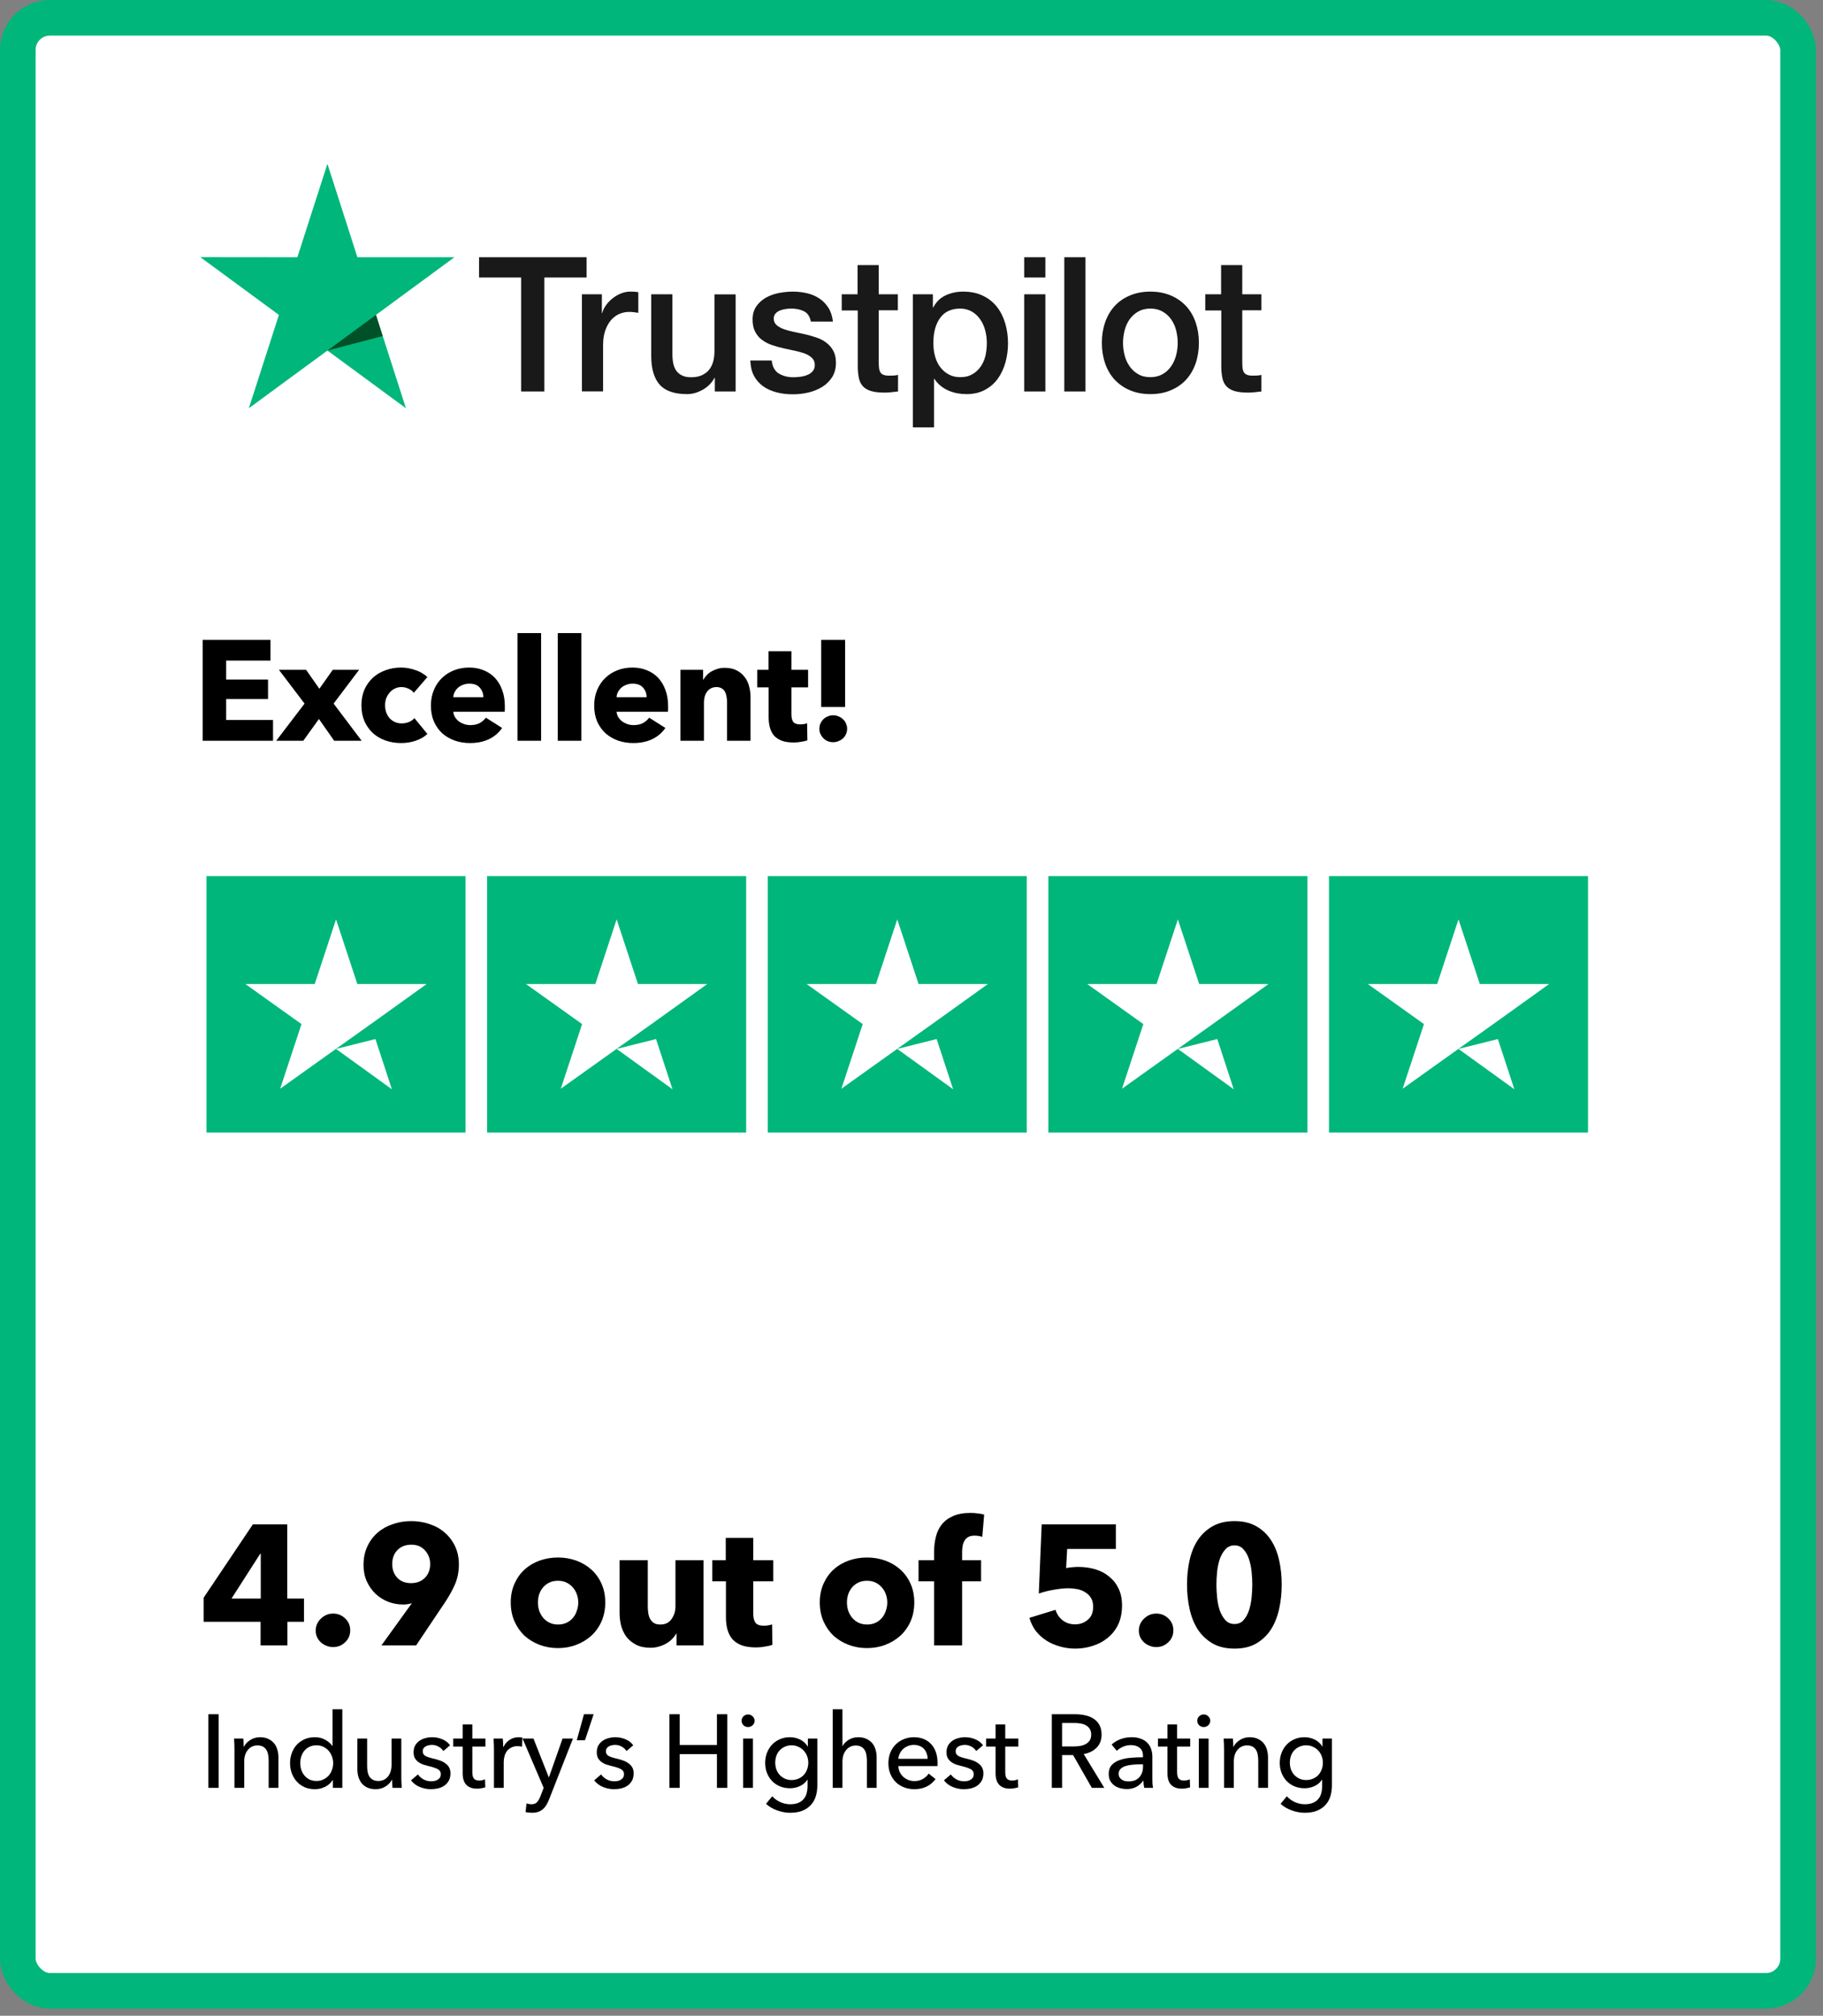
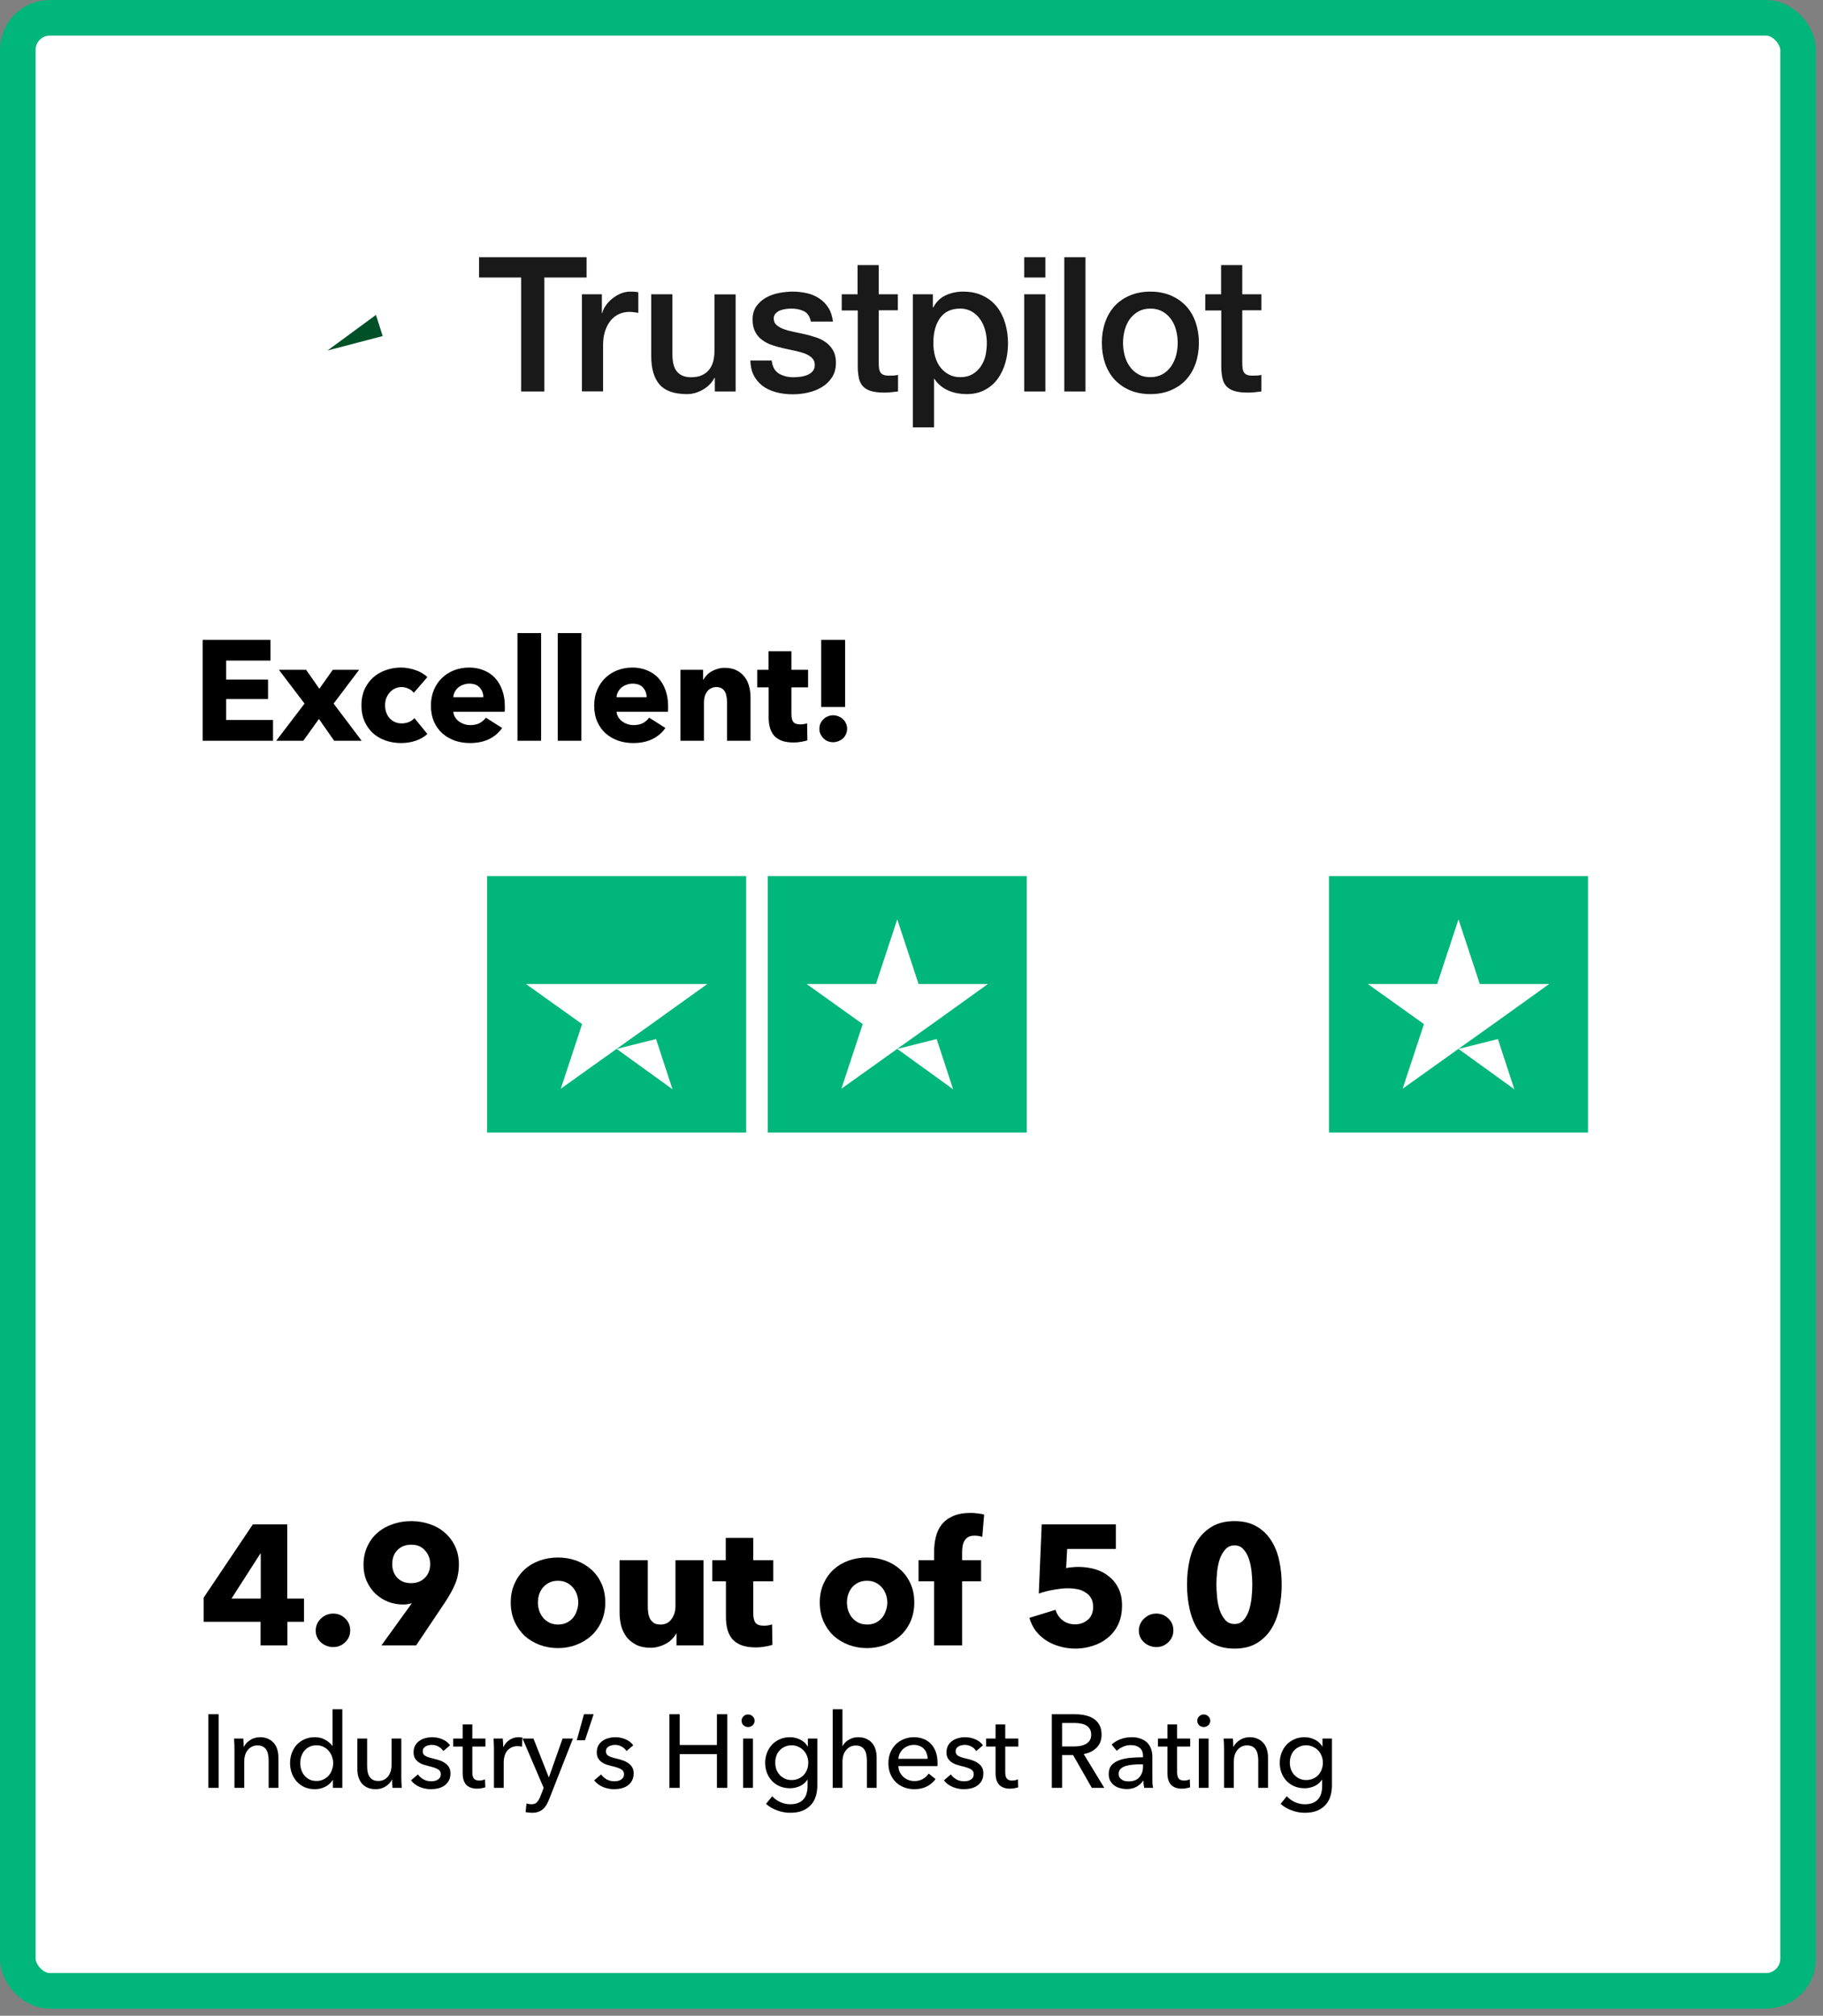
<svg xmlns="http://www.w3.org/2000/svg" width="256" height="283" viewBox="0 0 256 283" fill="none">
  <rect x="0" y="0" width="256" height="283" fill="#808080" stroke="none" />
  <rect x="2.5" y="2.5" width="250" height="277" rx="4.5" fill="white" stroke="#00B67A" stroke-width="5" />
  <g clip-path="url(#clip0_293_522)">
    <path d="M67.288 36.114H82.375V38.96H76.443V54.959H73.181V38.96H67.275V36.114H67.288ZM81.731 41.314H84.519V43.947H84.572C84.664 43.575 84.835 43.216 85.085 42.87C85.335 42.524 85.637 42.192 85.993 41.912C86.348 41.62 86.742 41.394 87.176 41.207C87.61 41.035 88.058 40.941 88.505 40.941C88.847 40.941 89.097 40.955 89.228 40.968C89.36 40.981 89.491 41.008 89.636 41.021V43.921C89.425 43.881 89.215 43.854 88.991 43.828C88.768 43.801 88.557 43.788 88.347 43.788C87.847 43.788 87.374 43.894 86.926 44.093C86.479 44.293 86.098 44.599 85.769 44.984C85.44 45.383 85.177 45.862 84.98 46.447C84.782 47.033 84.69 47.698 84.69 48.456V54.946H81.718V41.314H81.731ZM103.302 54.959H100.382V53.057H100.33C99.961 53.749 99.422 54.294 98.698 54.707C97.975 55.119 97.239 55.332 96.489 55.332C94.713 55.332 93.424 54.893 92.635 54.002C91.846 53.111 91.451 51.767 91.451 49.972V41.314H94.424V49.679C94.424 50.876 94.647 51.727 95.108 52.22C95.555 52.712 96.199 52.964 97.015 52.964C97.646 52.964 98.159 52.871 98.58 52.672C99.001 52.472 99.343 52.22 99.593 51.887C99.856 51.568 100.04 51.169 100.159 50.717C100.277 50.265 100.33 49.773 100.33 49.24V41.327H103.302V54.959ZM108.366 50.584C108.458 51.462 108.787 52.073 109.353 52.432C109.931 52.778 110.615 52.964 111.418 52.964C111.694 52.964 112.01 52.938 112.365 52.898C112.72 52.858 113.062 52.765 113.364 52.645C113.68 52.526 113.93 52.339 114.14 52.1C114.338 51.861 114.43 51.555 114.417 51.169C114.403 50.783 114.259 50.464 113.996 50.225C113.733 49.972 113.404 49.786 112.996 49.626C112.588 49.48 112.128 49.347 111.602 49.24C111.076 49.134 110.55 49.014 110.01 48.895C109.458 48.775 108.919 48.615 108.406 48.443C107.893 48.27 107.432 48.03 107.025 47.724C106.617 47.432 106.288 47.046 106.051 46.581C105.801 46.115 105.683 45.543 105.683 44.852C105.683 44.107 105.867 43.495 106.222 42.99C106.577 42.484 107.038 42.085 107.577 41.779C108.129 41.473 108.734 41.261 109.405 41.128C110.076 41.008 110.721 40.941 111.326 40.941C112.023 40.941 112.694 41.021 113.325 41.167C113.956 41.314 114.535 41.553 115.048 41.899C115.561 42.231 115.982 42.67 116.324 43.202C116.666 43.734 116.876 44.386 116.968 45.144H113.864C113.72 44.426 113.404 43.934 112.891 43.694C112.378 43.442 111.786 43.322 111.128 43.322C110.918 43.322 110.668 43.335 110.379 43.375C110.089 43.415 109.826 43.482 109.563 43.575C109.313 43.668 109.103 43.814 108.919 44C108.748 44.187 108.656 44.426 108.656 44.732C108.656 45.104 108.787 45.397 109.037 45.623C109.287 45.849 109.616 46.035 110.023 46.195C110.431 46.341 110.892 46.474 111.418 46.581C111.944 46.687 112.483 46.807 113.036 46.926C113.575 47.046 114.101 47.206 114.627 47.379C115.153 47.551 115.614 47.791 116.021 48.097C116.429 48.403 116.758 48.775 117.008 49.227C117.258 49.679 117.389 50.251 117.389 50.916C117.389 51.727 117.205 52.406 116.837 52.978C116.469 53.536 115.995 54.002 115.416 54.348C114.838 54.693 114.18 54.959 113.47 55.119C112.759 55.279 112.049 55.358 111.352 55.358C110.497 55.358 109.708 55.265 108.984 55.066C108.261 54.866 107.63 54.574 107.103 54.188C106.577 53.789 106.156 53.297 105.854 52.712C105.551 52.127 105.394 51.422 105.367 50.61H108.366V50.584ZM118.178 41.314H120.428V37.218H123.4V41.314H126.084V43.562H123.4V50.85C123.4 51.169 123.413 51.435 123.44 51.674C123.466 51.9 123.532 52.1 123.624 52.26C123.716 52.419 123.861 52.539 124.058 52.619C124.255 52.698 124.505 52.738 124.847 52.738C125.058 52.738 125.268 52.738 125.479 52.725C125.689 52.712 125.899 52.685 126.11 52.632V54.959C125.781 54.999 125.452 55.026 125.15 55.066C124.834 55.106 124.518 55.119 124.189 55.119C123.4 55.119 122.769 55.039 122.295 54.893C121.822 54.747 121.44 54.52 121.177 54.228C120.901 53.935 120.73 53.576 120.625 53.137C120.533 52.698 120.467 52.193 120.454 51.634V43.588H118.205V41.314H118.178ZM128.188 41.314H131.003V43.163H131.055C131.476 42.364 132.055 41.806 132.805 41.46C133.555 41.114 134.357 40.941 135.238 40.941C136.304 40.941 137.224 41.128 138.014 41.513C138.803 41.886 139.46 42.404 139.987 43.069C140.513 43.734 140.894 44.506 141.157 45.383C141.42 46.261 141.552 47.206 141.552 48.203C141.552 49.121 141.433 50.012 141.197 50.863C140.96 51.727 140.605 52.486 140.131 53.151C139.658 53.816 139.053 54.334 138.316 54.733C137.579 55.132 136.725 55.332 135.725 55.332C135.291 55.332 134.857 55.292 134.423 55.212C133.989 55.132 133.568 54.999 133.173 54.826C132.779 54.654 132.397 54.427 132.068 54.148C131.726 53.869 131.45 53.55 131.213 53.191H131.161V60H128.188V41.314ZM138.579 48.15C138.579 47.538 138.5 46.94 138.342 46.354C138.185 45.769 137.948 45.264 137.632 44.812C137.316 44.359 136.922 44 136.461 43.734C135.988 43.468 135.449 43.322 134.844 43.322C133.594 43.322 132.647 43.761 132.016 44.639C131.384 45.517 131.069 46.687 131.069 48.15C131.069 48.842 131.148 49.48 131.319 50.065C131.49 50.65 131.726 51.156 132.068 51.581C132.397 52.007 132.792 52.339 133.252 52.579C133.712 52.831 134.252 52.951 134.857 52.951C135.541 52.951 136.106 52.805 136.58 52.526C137.053 52.246 137.435 51.874 137.737 51.435C138.04 50.983 138.263 50.477 138.395 49.906C138.513 49.334 138.579 48.748 138.579 48.15ZM143.827 36.114H146.8V38.96H143.827V36.114ZM143.827 41.314H146.8V54.959H143.827V41.314ZM149.457 36.114H152.43V54.959H149.457V36.114ZM161.545 55.332C160.466 55.332 159.506 55.146 158.664 54.786C157.822 54.427 157.112 53.922 156.52 53.297C155.941 52.658 155.494 51.9 155.192 51.023C154.889 50.145 154.731 49.174 154.731 48.123C154.731 47.086 154.889 46.128 155.192 45.251C155.494 44.373 155.941 43.615 156.52 42.976C157.099 42.338 157.822 41.846 158.664 41.487C159.506 41.128 160.466 40.941 161.545 40.941C162.623 40.941 163.583 41.128 164.425 41.487C165.267 41.846 165.977 42.351 166.569 42.976C167.148 43.615 167.595 44.373 167.898 45.251C168.2 46.128 168.358 47.086 168.358 48.123C168.358 49.174 168.2 50.145 167.898 51.023C167.595 51.9 167.148 52.658 166.569 53.297C165.991 53.935 165.267 54.427 164.425 54.786C163.583 55.146 162.623 55.332 161.545 55.332ZM161.545 52.951C162.202 52.951 162.781 52.805 163.268 52.526C163.754 52.246 164.149 51.874 164.465 51.422C164.78 50.969 165.004 50.451 165.162 49.879C165.307 49.307 165.385 48.722 165.385 48.123C165.385 47.538 165.307 46.966 165.162 46.381C165.017 45.796 164.78 45.29 164.465 44.838C164.149 44.386 163.754 44.027 163.268 43.748C162.781 43.468 162.202 43.322 161.545 43.322C160.887 43.322 160.308 43.468 159.822 43.748C159.335 44.027 158.94 44.399 158.625 44.838C158.309 45.29 158.085 45.796 157.928 46.381C157.783 46.966 157.704 47.538 157.704 48.123C157.704 48.722 157.783 49.307 157.928 49.879C158.072 50.451 158.309 50.969 158.625 51.422C158.94 51.874 159.335 52.246 159.822 52.526C160.308 52.818 160.887 52.951 161.545 52.951ZM169.226 41.314H171.475V37.218H174.448V41.314H177.131V43.562H174.448V50.85C174.448 51.169 174.461 51.435 174.488 51.674C174.514 51.9 174.58 52.1 174.672 52.26C174.764 52.419 174.908 52.539 175.106 52.619C175.303 52.698 175.553 52.738 175.895 52.738C176.105 52.738 176.316 52.738 176.526 52.725C176.737 52.712 176.947 52.685 177.158 52.632V54.959C176.829 54.999 176.5 55.026 176.197 55.066C175.882 55.106 175.566 55.119 175.237 55.119C174.448 55.119 173.817 55.039 173.343 54.893C172.87 54.747 172.488 54.52 172.225 54.228C171.949 53.935 171.778 53.576 171.673 53.137C171.581 52.698 171.515 52.193 171.502 51.634V43.588H169.253V41.314H169.226Z" fill="#191919" />
-     <path d="M63.816 36.114H50.189L45.98 23L41.758 36.114L28.131 36.1L39.167 44.213L34.945 57.313L45.98 49.214L57.003 57.313L52.794 44.213L63.816 36.114Z" fill="#00B67A" />
    <path d="M53.741 47.179L52.794 44.213L45.98 49.214L53.741 47.179Z" fill="#005128" />
  </g>
  <g clip-path="url(#clip1_293_522)">
-     <path d="M65.375 123H29V159H65.375V123Z" fill="#00B67A" />
    <path d="M104.781 123H68.406V159H104.781V123Z" fill="#00B67A" />
    <path d="M144.188 123H107.812V159H144.188V123Z" fill="#00B67A" />
-     <path d="M183.594 123H147.219V159H183.594V123Z" fill="#00B67A" />
    <path d="M223 123H186.625V159H223V123Z" fill="#00B67A" />
-     <path d="M47.188 147.263L52.72 145.875L55.031 152.925L47.188 147.263ZM59.919 138.15H50.181L47.188 129.075L44.194 138.15H34.456L42.337 143.775L39.344 152.85L47.225 147.225L52.075 143.775L59.919 138.15Z" fill="white" />
-     <path d="M86.594 147.263L92.126 145.875L94.437 152.925L86.594 147.263ZM99.325 138.15H89.587L86.594 129.075L83.6 138.15H73.862L81.744 143.775L78.75 152.85L86.632 147.225L91.482 143.775L99.325 138.15Z" fill="white" />
+     <path d="M86.594 147.263L92.126 145.875L94.437 152.925L86.594 147.263ZM99.325 138.15H89.587L83.6 138.15H73.862L81.744 143.775L78.75 152.85L86.632 147.225L91.482 143.775L99.325 138.15Z" fill="white" />
    <path d="M126 147.263L131.532 145.875L133.843 152.925L126 147.263ZM138.731 138.15H128.993L126 129.075L123.007 138.15H113.269L121.15 143.775L118.157 152.85L126.038 147.225L130.888 143.775L138.731 138.15Z" fill="white" />
-     <path d="M165.406 147.263L170.938 145.875L173.25 152.925L165.406 147.263ZM178.138 138.15H168.4L165.406 129.075L162.413 138.15H152.675L160.556 143.775L157.563 152.85L165.444 147.225L170.294 143.775L178.138 138.15Z" fill="white" />
    <path d="M204.813 147.263L210.345 145.875L212.656 152.925L204.813 147.263ZM217.544 138.15H207.806L204.813 129.075L201.819 138.15H192.081L199.963 143.775L196.969 152.85L204.85 147.225L209.7 143.775L217.544 138.15Z" fill="white" />
  </g>
  <path d="M40.36 227.688V231H36.592V227.688H28.6V224.304L35.512 214.008H40.336V224.424H42.688V227.688H40.36ZM36.616 218.136H36.544L32.512 224.424H36.616V218.136ZM49.18 228.888C49.18 229.56 48.94 230.12 48.46 230.568C47.996 231.016 47.436 231.24 46.78 231.24C46.444 231.24 46.124 231.176 45.82 231.048C45.532 230.936 45.276 230.776 45.052 230.568C44.828 230.36 44.652 230.12 44.524 229.848C44.396 229.56 44.332 229.248 44.332 228.912C44.332 228.592 44.396 228.288 44.524 228C44.652 227.712 44.828 227.464 45.052 227.256C45.276 227.032 45.532 226.856 45.82 226.728C46.124 226.6 46.444 226.536 46.78 226.536C47.436 226.536 47.996 226.76 48.46 227.208C48.94 227.656 49.18 228.216 49.18 228.888ZM64.439 219.624C64.439 220.632 64.263 221.552 63.911 222.384C63.559 223.2 63.103 224.032 62.543 224.88L58.439 231H53.567L57.791 225.144L57.839 225.072C57.663 225.136 57.463 225.184 57.239 225.216C57.031 225.248 56.831 225.264 56.639 225.264C55.887 225.264 55.175 225.136 54.503 224.88C53.831 224.608 53.239 224.232 52.727 223.752C52.215 223.256 51.807 222.672 51.503 222C51.199 221.312 51.047 220.552 51.047 219.72C51.047 218.76 51.223 217.896 51.575 217.128C51.927 216.36 52.407 215.712 53.015 215.184C53.623 214.656 54.335 214.256 55.151 213.984C55.967 213.696 56.831 213.552 57.743 213.552C58.671 213.552 59.543 213.696 60.359 213.984C61.175 214.256 61.879 214.656 62.471 215.184C63.079 215.712 63.559 216.352 63.911 217.104C64.263 217.856 64.439 218.696 64.439 219.624ZM60.407 219.576C60.407 218.84 60.167 218.208 59.687 217.68C59.223 217.136 58.583 216.864 57.767 216.864C56.951 216.864 56.295 217.12 55.799 217.632C55.319 218.128 55.079 218.784 55.079 219.6C55.079 220.368 55.319 221.008 55.799 221.52C56.279 222.016 56.919 222.264 57.719 222.264C58.519 222.264 59.167 222.016 59.663 221.52C60.159 221.024 60.407 220.376 60.407 219.576ZM84.995 224.976C84.995 225.952 84.819 226.84 84.467 227.64C84.115 228.424 83.635 229.096 83.027 229.656C82.419 230.2 81.715 230.624 80.915 230.928C80.115 231.232 79.259 231.384 78.347 231.384C77.451 231.384 76.595 231.232 75.779 230.928C74.979 230.624 74.275 230.2 73.667 229.656C73.075 229.096 72.603 228.424 72.251 227.64C71.899 226.84 71.723 225.952 71.723 224.976C71.723 224 71.899 223.12 72.251 222.336C72.603 221.552 73.075 220.888 73.667 220.344C74.275 219.8 74.979 219.384 75.779 219.096C76.595 218.808 77.451 218.664 78.347 218.664C79.259 218.664 80.115 218.808 80.915 219.096C81.715 219.384 82.419 219.8 83.027 220.344C83.635 220.888 84.115 221.552 84.467 222.336C84.819 223.12 84.995 224 84.995 224.976ZM81.203 224.976C81.203 224.592 81.139 224.216 81.011 223.848C80.883 223.48 80.699 223.16 80.459 222.888C80.219 222.6 79.923 222.368 79.571 222.192C79.219 222.016 78.811 221.928 78.347 221.928C77.883 221.928 77.475 222.016 77.123 222.192C76.771 222.368 76.475 222.6 76.235 222.888C76.011 223.16 75.835 223.48 75.707 223.848C75.595 224.216 75.539 224.592 75.539 224.976C75.539 225.36 75.595 225.736 75.707 226.104C75.835 226.472 76.019 226.808 76.259 227.112C76.499 227.4 76.795 227.632 77.147 227.808C77.499 227.984 77.907 228.072 78.371 228.072C78.835 228.072 79.243 227.984 79.595 227.808C79.947 227.632 80.243 227.4 80.483 227.112C80.723 226.808 80.899 226.472 81.011 226.104C81.139 225.736 81.203 225.36 81.203 224.976ZM94.999 231V229.344H94.951C94.807 229.616 94.615 229.872 94.375 230.112C94.151 230.352 93.879 230.56 93.559 230.736C93.255 230.912 92.911 231.056 92.527 231.168C92.159 231.28 91.767 231.336 91.351 231.336C90.551 231.336 89.871 231.192 89.311 230.904C88.767 230.616 88.319 230.248 87.967 229.8C87.631 229.336 87.383 228.816 87.223 228.24C87.079 227.648 87.007 227.048 87.007 226.44V219.048H90.967V225.528C90.967 225.864 90.991 226.184 91.039 226.488C91.087 226.792 91.175 227.064 91.303 227.304C91.447 227.544 91.631 227.736 91.855 227.88C92.079 228.008 92.375 228.072 92.743 228.072C93.431 228.072 93.951 227.816 94.303 227.304C94.671 226.792 94.855 226.192 94.855 225.504V219.048H98.791V231H94.999ZM105.781 222V226.56C105.781 227.12 105.885 227.544 106.093 227.832C106.317 228.104 106.709 228.24 107.269 228.24C107.461 228.24 107.661 228.224 107.869 228.192C108.093 228.16 108.277 228.112 108.421 228.048L108.469 230.928C108.197 231.024 107.853 231.104 107.437 231.168C107.021 231.248 106.605 231.288 106.189 231.288C105.389 231.288 104.717 231.192 104.173 231C103.629 230.792 103.189 230.504 102.853 230.136C102.533 229.752 102.301 229.304 102.157 228.792C102.013 228.264 101.941 227.68 101.941 227.04V222H100.021V219.048H101.917V215.904H105.781V219.048H108.589V222H105.781ZM128.391 224.976C128.391 225.952 128.215 226.84 127.863 227.64C127.511 228.424 127.031 229.096 126.423 229.656C125.815 230.2 125.111 230.624 124.311 230.928C123.511 231.232 122.655 231.384 121.743 231.384C120.847 231.384 119.991 231.232 119.175 230.928C118.375 230.624 117.671 230.2 117.063 229.656C116.471 229.096 115.999 228.424 115.647 227.64C115.295 226.84 115.119 225.952 115.119 224.976C115.119 224 115.295 223.12 115.647 222.336C115.999 221.552 116.471 220.888 117.063 220.344C117.671 219.8 118.375 219.384 119.175 219.096C119.991 218.808 120.847 218.664 121.743 218.664C122.655 218.664 123.511 218.808 124.311 219.096C125.111 219.384 125.815 219.8 126.423 220.344C127.031 220.888 127.511 221.552 127.863 222.336C128.215 223.12 128.391 224 128.391 224.976ZM124.599 224.976C124.599 224.592 124.535 224.216 124.407 223.848C124.279 223.48 124.095 223.16 123.855 222.888C123.615 222.6 123.319 222.368 122.967 222.192C122.615 222.016 122.207 221.928 121.743 221.928C121.279 221.928 120.871 222.016 120.519 222.192C120.167 222.368 119.871 222.6 119.631 222.888C119.407 223.16 119.231 223.48 119.103 223.848C118.991 224.216 118.935 224.592 118.935 224.976C118.935 225.36 118.991 225.736 119.103 226.104C119.231 226.472 119.415 226.808 119.655 227.112C119.895 227.4 120.191 227.632 120.543 227.808C120.895 227.984 121.303 228.072 121.767 228.072C122.231 228.072 122.639 227.984 122.991 227.808C123.343 227.632 123.639 227.4 123.879 227.112C124.119 226.808 124.295 226.472 124.407 226.104C124.535 225.736 124.599 225.36 124.599 224.976ZM137.939 215.76C137.795 215.712 137.627 215.672 137.435 215.64C137.243 215.608 137.051 215.592 136.859 215.592C136.491 215.592 136.195 215.656 135.971 215.784C135.747 215.912 135.571 216.088 135.443 216.312C135.315 216.52 135.227 216.76 135.179 217.032C135.131 217.304 135.107 217.576 135.107 217.848V219.048H137.771V222H135.107V231H131.171V222H128.987V219.048H131.171V217.896C131.171 217.16 131.251 216.464 131.411 215.808C131.571 215.136 131.843 214.552 132.227 214.056C132.627 213.544 133.155 213.144 133.811 212.856C134.483 212.552 135.315 212.4 136.307 212.4C136.643 212.4 136.971 212.424 137.291 212.472C137.627 212.504 137.931 212.56 138.203 212.64L137.939 215.76ZM157.563 225.384C157.563 226.424 157.379 227.328 157.011 228.096C156.643 228.848 156.147 229.472 155.523 229.968C154.915 230.464 154.219 230.832 153.435 231.072C152.651 231.328 151.843 231.456 151.011 231.456C150.243 231.456 149.507 231.352 148.803 231.144C148.115 230.952 147.483 230.672 146.907 230.304C146.347 229.936 145.859 229.488 145.443 228.96C145.043 228.416 144.747 227.808 144.555 227.136L148.227 226.008C148.403 226.6 148.731 227.088 149.211 227.472C149.707 227.856 150.291 228.048 150.963 228.048C151.651 228.048 152.243 227.84 152.739 227.424C153.251 227.008 153.507 226.392 153.507 225.576C153.507 225.08 153.403 224.664 153.195 224.328C152.987 223.992 152.715 223.728 152.379 223.536C152.059 223.328 151.691 223.184 151.275 223.104C150.859 223.024 150.443 222.984 150.027 222.984C149.419 222.984 148.723 223.056 147.939 223.2C147.171 223.328 146.483 223.504 145.875 223.728L146.283 214.008H156.699V217.464H149.859L149.715 220.152C149.971 220.088 150.251 220.048 150.555 220.032C150.875 220 151.163 219.984 151.419 219.984C152.267 219.984 153.067 220.096 153.819 220.32C154.571 220.544 155.219 220.888 155.763 221.352C156.323 221.8 156.763 222.36 157.083 223.032C157.403 223.704 157.563 224.488 157.563 225.384ZM164.774 228.888C164.774 229.56 164.534 230.12 164.054 230.568C163.59 231.016 163.03 231.24 162.374 231.24C162.038 231.24 161.718 231.176 161.414 231.048C161.126 230.936 160.87 230.776 160.646 230.568C160.422 230.36 160.246 230.12 160.118 229.848C159.99 229.56 159.926 229.248 159.926 228.912C159.926 228.592 159.99 228.288 160.118 228C160.246 227.712 160.422 227.464 160.646 227.256C160.87 227.032 161.126 226.856 161.414 226.728C161.718 226.6 162.038 226.536 162.374 226.536C163.03 226.536 163.59 226.76 164.054 227.208C164.534 227.656 164.774 228.216 164.774 228.888ZM179.986 222.456C179.986 223.656 179.866 224.8 179.626 225.888C179.386 226.976 179.002 227.936 178.474 228.768C177.946 229.584 177.258 230.24 176.41 230.736C175.578 231.216 174.562 231.456 173.362 231.456C172.162 231.456 171.138 231.216 170.29 230.736C169.442 230.24 168.746 229.584 168.202 228.768C167.674 227.936 167.29 226.976 167.05 225.888C166.81 224.8 166.69 223.656 166.69 222.456C166.69 221.256 166.81 220.12 167.05 219.048C167.29 217.96 167.674 217.016 168.202 216.216C168.746 215.4 169.442 214.752 170.29 214.272C171.138 213.792 172.162 213.552 173.362 213.552C174.562 213.552 175.578 213.792 176.41 214.272C177.258 214.752 177.946 215.4 178.474 216.216C179.002 217.016 179.386 217.96 179.626 219.048C179.866 220.12 179.986 221.256 179.986 222.456ZM175.858 222.456C175.858 221.928 175.826 221.344 175.762 220.704C175.698 220.064 175.578 219.472 175.402 218.928C175.226 218.368 174.97 217.904 174.634 217.536C174.314 217.152 173.89 216.96 173.362 216.96C172.834 216.96 172.402 217.152 172.066 217.536C171.73 217.904 171.466 218.368 171.274 218.928C171.098 219.472 170.978 220.064 170.914 220.704C170.85 221.344 170.818 221.928 170.818 222.456C170.818 223 170.85 223.6 170.914 224.256C170.978 224.896 171.098 225.496 171.274 226.056C171.466 226.6 171.73 227.064 172.066 227.448C172.402 227.816 172.834 228 173.362 228C173.89 228 174.314 227.816 174.634 227.448C174.97 227.064 175.226 226.6 175.402 226.056C175.578 225.496 175.698 224.896 175.762 224.256C175.826 223.6 175.858 223 175.858 222.456ZM30.7 251H29.255V240.669H30.7V251ZM34.165 244.083C34.184 244.258 34.199 244.458 34.209 244.682C34.218 244.896 34.223 245.076 34.223 245.222H34.267C34.355 245.037 34.471 244.866 34.617 244.711C34.773 244.545 34.948 244.404 35.143 244.288C35.337 244.161 35.551 244.064 35.785 243.996C36.018 243.928 36.261 243.894 36.514 243.894C36.962 243.894 37.346 243.972 37.667 244.127C37.988 244.273 38.255 244.473 38.469 244.725C38.684 244.978 38.839 245.275 38.937 245.616C39.044 245.956 39.097 246.321 39.097 246.71V251H37.725V247.162C37.725 246.88 37.701 246.613 37.652 246.36C37.614 246.107 37.536 245.883 37.419 245.689C37.302 245.494 37.142 245.338 36.937 245.222C36.733 245.105 36.47 245.046 36.149 245.046C35.605 245.046 35.157 245.256 34.807 245.674C34.467 246.082 34.296 246.632 34.296 247.323V251H32.925V245.572C32.925 245.387 32.92 245.149 32.91 244.857C32.9 244.565 32.886 244.307 32.866 244.083H34.165ZM46.715 249.906C46.452 250.324 46.092 250.645 45.635 250.869C45.187 251.083 44.715 251.19 44.219 251.19C43.684 251.19 43.203 251.097 42.775 250.912C42.347 250.718 41.982 250.455 41.68 250.124C41.379 249.794 41.145 249.405 40.98 248.957C40.814 248.51 40.732 248.033 40.732 247.527C40.732 247.021 40.814 246.549 40.98 246.112C41.145 245.664 41.379 245.275 41.68 244.944C41.992 244.614 42.361 244.356 42.789 244.171C43.217 243.986 43.689 243.894 44.205 243.894C44.769 243.894 45.26 244.015 45.678 244.258C46.097 244.492 46.428 244.779 46.671 245.119H46.7V239.968H48.072V251H46.744V249.906H46.715ZM42.162 247.527C42.162 247.848 42.21 248.159 42.308 248.461C42.405 248.763 42.551 249.03 42.745 249.264C42.94 249.497 43.178 249.687 43.461 249.833C43.743 249.969 44.073 250.037 44.453 250.037C44.803 250.037 45.119 249.969 45.401 249.833C45.693 249.696 45.941 249.516 46.145 249.293C46.35 249.059 46.505 248.792 46.612 248.49C46.729 248.189 46.787 247.872 46.787 247.542C46.787 247.211 46.729 246.895 46.612 246.593C46.505 246.292 46.35 246.024 46.145 245.791C45.941 245.557 45.693 245.372 45.401 245.236C45.119 245.1 44.803 245.032 44.453 245.032C44.073 245.032 43.743 245.1 43.461 245.236C43.178 245.372 42.94 245.557 42.745 245.791C42.551 246.024 42.405 246.292 42.308 246.593C42.21 246.895 42.162 247.206 42.162 247.527ZM55.116 251C55.097 250.825 55.082 250.63 55.072 250.416C55.062 250.193 55.058 250.008 55.058 249.862H55.029C54.853 250.231 54.557 250.548 54.138 250.81C53.73 251.063 53.273 251.19 52.767 251.19C52.319 251.19 51.93 251.117 51.599 250.971C51.278 250.825 51.011 250.625 50.797 250.373C50.593 250.11 50.437 249.808 50.33 249.468C50.233 249.127 50.184 248.763 50.184 248.373V244.083H51.556V247.906C51.556 248.189 51.575 248.461 51.614 248.724C51.663 248.977 51.745 249.2 51.862 249.395C51.979 249.589 52.139 249.745 52.344 249.862C52.548 249.979 52.81 250.037 53.132 250.037C53.686 250.037 54.133 249.833 54.474 249.424C54.815 249.006 54.985 248.451 54.985 247.761V244.083H56.356V249.512C56.356 249.696 56.361 249.935 56.371 250.227C56.381 250.518 56.395 250.776 56.415 251H55.116ZM62.252 245.834C62.096 245.582 61.877 245.377 61.595 245.222C61.313 245.056 60.997 244.974 60.647 244.974C60.491 244.974 60.336 244.993 60.18 245.032C60.024 245.061 59.883 245.115 59.757 245.192C59.64 245.26 59.543 245.353 59.465 245.47C59.397 245.577 59.363 245.713 59.363 245.878C59.363 246.17 59.494 246.389 59.757 246.535C60.019 246.671 60.413 246.798 60.939 246.914C61.27 246.992 61.576 247.084 61.858 247.191C62.14 247.298 62.383 247.435 62.588 247.6C62.802 247.756 62.967 247.945 63.084 248.169C63.2 248.393 63.259 248.656 63.259 248.957C63.259 249.366 63.181 249.711 63.025 249.993C62.87 250.275 62.661 250.509 62.398 250.694C62.145 250.869 61.853 250.995 61.522 251.073C61.192 251.151 60.851 251.19 60.501 251.19C59.976 251.19 59.46 251.088 58.954 250.883C58.458 250.679 58.045 250.368 57.714 249.949L58.691 249.118C58.876 249.39 59.129 249.619 59.45 249.803C59.781 249.988 60.141 250.081 60.53 250.081C60.705 250.081 60.871 250.066 61.026 250.037C61.192 249.998 61.338 249.94 61.464 249.862C61.6 249.784 61.707 249.682 61.785 249.555C61.863 249.429 61.902 249.268 61.902 249.074C61.902 248.753 61.746 248.514 61.435 248.359C61.133 248.203 60.686 248.057 60.092 247.921C59.859 247.863 59.621 247.795 59.377 247.717C59.144 247.629 58.93 247.513 58.735 247.367C58.541 247.221 58.38 247.041 58.254 246.827C58.137 246.603 58.079 246.331 58.079 246.01C58.079 245.64 58.152 245.324 58.298 245.061C58.453 244.789 58.653 244.57 58.896 244.404C59.139 244.229 59.416 244.103 59.728 244.025C60.039 243.937 60.36 243.894 60.691 243.894C61.187 243.894 61.663 243.991 62.121 244.186C62.588 244.38 62.947 244.662 63.2 245.032L62.252 245.834ZM68.167 245.207H66.328V248.811C66.328 249.23 66.406 249.531 66.561 249.716C66.717 249.891 66.965 249.979 67.306 249.979C67.432 249.979 67.568 249.964 67.714 249.935C67.86 249.906 67.992 249.862 68.108 249.803L68.152 250.927C67.987 250.985 67.802 251.029 67.598 251.058C67.403 251.097 67.199 251.117 66.985 251.117C66.333 251.117 65.832 250.937 65.482 250.577C65.141 250.217 64.971 249.677 64.971 248.957V245.207H63.643V244.083H64.971V242.099H66.328V244.083H68.167V245.207ZM69.365 245.572C69.365 245.387 69.36 245.149 69.35 244.857C69.34 244.565 69.326 244.307 69.306 244.083H70.605C70.624 244.258 70.639 244.463 70.649 244.696C70.659 244.92 70.663 245.105 70.663 245.251H70.707C70.902 244.842 71.184 244.516 71.553 244.273C71.933 244.02 72.356 243.894 72.823 243.894C73.037 243.894 73.217 243.913 73.363 243.952L73.305 245.222C73.11 245.173 72.901 245.149 72.677 245.149C72.346 245.149 72.059 245.212 71.816 245.338C71.573 245.455 71.369 245.616 71.203 245.82C71.048 246.024 70.931 246.262 70.853 246.535C70.775 246.798 70.736 247.075 70.736 247.367V251H69.365V245.572ZM77.059 249.512H77.088L79 244.083H80.459L77.103 252.634C76.986 252.926 76.86 253.184 76.724 253.408C76.587 253.641 76.427 253.836 76.242 253.991C76.057 254.157 75.838 254.283 75.585 254.371C75.342 254.458 75.05 254.502 74.71 254.502C74.564 254.502 74.413 254.492 74.257 254.473C74.112 254.463 73.961 254.439 73.805 254.4L73.936 253.189C74.17 253.267 74.398 253.306 74.622 253.306C74.982 253.306 75.25 253.203 75.425 252.999C75.6 252.805 75.76 252.522 75.906 252.153L76.344 251L73.382 244.083H74.914L77.059 249.512ZM82.15 244.317H80.998L82.004 240.669H83.362L82.15 244.317ZM87.976 245.834C87.82 245.582 87.602 245.377 87.319 245.222C87.037 245.056 86.721 244.974 86.371 244.974C86.215 244.974 86.06 244.993 85.904 245.032C85.748 245.061 85.607 245.115 85.481 245.192C85.364 245.26 85.267 245.353 85.189 245.47C85.121 245.577 85.087 245.713 85.087 245.878C85.087 246.17 85.218 246.389 85.481 246.535C85.743 246.671 86.138 246.798 86.663 246.914C86.994 246.992 87.3 247.084 87.582 247.191C87.864 247.298 88.107 247.435 88.312 247.6C88.526 247.756 88.691 247.945 88.808 248.169C88.925 248.393 88.983 248.656 88.983 248.957C88.983 249.366 88.905 249.711 88.749 249.993C88.594 250.275 88.385 250.509 88.122 250.694C87.869 250.869 87.577 250.995 87.246 251.073C86.916 251.151 86.575 251.19 86.225 251.19C85.7 251.19 85.184 251.088 84.678 250.883C84.182 250.679 83.769 250.368 83.438 249.949L84.416 249.118C84.6 249.39 84.853 249.619 85.174 249.803C85.505 249.988 85.865 250.081 86.254 250.081C86.429 250.081 86.595 250.066 86.75 250.037C86.916 249.998 87.062 249.94 87.188 249.862C87.324 249.784 87.431 249.682 87.509 249.555C87.587 249.429 87.626 249.268 87.626 249.074C87.626 248.753 87.47 248.514 87.159 248.359C86.857 248.203 86.41 248.057 85.817 247.921C85.583 247.863 85.345 247.795 85.102 247.717C84.868 247.629 84.654 247.513 84.459 247.367C84.265 247.221 84.104 247.041 83.978 246.827C83.861 246.603 83.803 246.331 83.803 246.01C83.803 245.64 83.876 245.324 84.022 245.061C84.177 244.789 84.377 244.57 84.62 244.404C84.863 244.229 85.14 244.103 85.452 244.025C85.763 243.937 86.084 243.894 86.415 243.894C86.911 243.894 87.388 243.991 87.845 244.186C88.312 244.38 88.672 244.662 88.925 245.032L87.976 245.834ZM94.007 240.669H95.452V244.988H100.676V240.669H102.135V251H100.676V246.272H95.452V251H94.007V240.669ZM105.732 251H104.361V244.083H105.732V251ZM105.966 241.588C105.966 241.841 105.873 242.05 105.689 242.216C105.514 242.381 105.299 242.464 105.047 242.464C104.794 242.464 104.58 242.381 104.405 242.216C104.229 242.041 104.142 241.831 104.142 241.588C104.142 241.335 104.229 241.126 104.405 240.961C104.58 240.786 104.794 240.698 105.047 240.698C105.299 240.698 105.514 240.786 105.689 240.961C105.873 241.126 105.966 241.335 105.966 241.588ZM108.443 252.182C108.745 252.522 109.12 252.795 109.567 252.999C110.024 253.203 110.491 253.306 110.968 253.306C111.425 253.306 111.809 253.237 112.121 253.101C112.432 252.975 112.68 252.795 112.865 252.561C113.059 252.338 113.196 252.07 113.273 251.759C113.361 251.447 113.405 251.112 113.405 250.752V249.862H113.376C113.123 250.251 112.777 250.548 112.339 250.752C111.902 250.956 111.435 251.058 110.939 251.058C110.413 251.058 109.932 250.966 109.494 250.781C109.066 250.596 108.701 250.343 108.4 250.022C108.098 249.701 107.865 249.327 107.699 248.899C107.534 248.461 107.451 247.994 107.451 247.498C107.451 247.002 107.534 246.535 107.699 246.097C107.865 245.659 108.098 245.28 108.4 244.959C108.701 244.628 109.066 244.37 109.494 244.186C109.922 243.991 110.399 243.894 110.924 243.894C111.42 243.894 111.892 244.001 112.339 244.215C112.797 244.429 113.157 244.755 113.419 245.192H113.448V244.083H114.776V250.65C114.776 251.156 114.713 251.637 114.587 252.094C114.46 252.561 114.246 252.97 113.945 253.32C113.643 253.68 113.249 253.967 112.763 254.181C112.276 254.395 111.673 254.502 110.953 254.502C110.35 254.502 109.742 254.39 109.129 254.166C108.526 253.952 108.006 253.646 107.568 253.247L108.443 252.182ZM108.867 247.469C108.867 247.79 108.915 248.096 109.013 248.388C109.12 248.68 109.27 248.938 109.465 249.161C109.669 249.385 109.912 249.565 110.194 249.701C110.477 249.838 110.798 249.906 111.158 249.906C111.508 249.906 111.829 249.842 112.121 249.716C112.412 249.589 112.661 249.419 112.865 249.205C113.069 248.981 113.225 248.724 113.332 248.432C113.448 248.13 113.507 247.809 113.507 247.469C113.507 247.138 113.448 246.827 113.332 246.535C113.225 246.243 113.064 245.985 112.85 245.761C112.646 245.538 112.398 245.363 112.106 245.236C111.824 245.1 111.508 245.032 111.158 245.032C110.798 245.032 110.477 245.1 110.194 245.236C109.912 245.363 109.669 245.538 109.465 245.761C109.27 245.975 109.12 246.233 109.013 246.535C108.915 246.827 108.867 247.138 108.867 247.469ZM118.334 245.134C118.5 244.794 118.782 244.502 119.181 244.258C119.58 244.015 120.027 243.894 120.523 243.894C120.971 243.894 121.355 243.972 121.676 244.127C121.997 244.273 122.265 244.473 122.479 244.725C122.693 244.978 122.848 245.275 122.945 245.616C123.052 245.956 123.106 246.321 123.106 246.71V251H121.734V247.177C121.734 246.895 121.71 246.627 121.661 246.374C121.622 246.121 121.545 245.898 121.428 245.703C121.311 245.509 121.151 245.353 120.946 245.236C120.752 245.119 120.494 245.061 120.173 245.061C119.628 245.061 119.181 245.27 118.831 245.689C118.48 246.097 118.305 246.647 118.305 247.337V251H116.934V239.968H118.305V245.134H118.334ZM130.27 246.929C130.261 246.656 130.212 246.404 130.125 246.17C130.047 245.927 129.925 245.718 129.76 245.543C129.604 245.367 129.405 245.231 129.161 245.134C128.928 245.027 128.651 244.974 128.33 244.974C128.038 244.974 127.761 245.027 127.498 245.134C127.245 245.231 127.021 245.367 126.827 245.543C126.642 245.718 126.486 245.927 126.36 246.17C126.243 246.404 126.175 246.656 126.155 246.929H130.27ZM131.657 247.483C131.657 247.561 131.657 247.639 131.657 247.717C131.657 247.795 131.652 247.872 131.642 247.95H126.155C126.165 248.242 126.228 248.519 126.345 248.782C126.472 249.035 126.637 249.259 126.841 249.453C127.046 249.638 127.279 249.784 127.542 249.891C127.814 249.998 128.101 250.052 128.403 250.052C128.87 250.052 129.273 249.949 129.614 249.745C129.954 249.541 130.222 249.293 130.416 249.001L131.379 249.774C131.01 250.261 130.572 250.621 130.066 250.854C129.57 251.078 129.016 251.19 128.403 251.19C127.877 251.19 127.391 251.102 126.943 250.927C126.496 250.752 126.112 250.509 125.791 250.197C125.47 249.876 125.217 249.492 125.032 249.045C124.847 248.597 124.755 248.101 124.755 247.556C124.755 247.021 124.842 246.53 125.017 246.082C125.202 245.625 125.455 245.236 125.776 244.915C126.097 244.594 126.477 244.346 126.914 244.171C127.352 243.986 127.824 243.894 128.33 243.894C128.836 243.894 129.293 243.976 129.701 244.142C130.12 244.307 130.47 244.545 130.752 244.857C131.044 245.168 131.268 245.547 131.423 245.995C131.579 246.433 131.657 246.929 131.657 247.483ZM137.088 245.834C136.933 245.582 136.714 245.377 136.432 245.222C136.15 245.056 135.834 244.974 135.483 244.974C135.328 244.974 135.172 244.993 135.016 245.032C134.861 245.061 134.72 245.115 134.593 245.192C134.476 245.26 134.379 245.353 134.301 245.47C134.233 245.577 134.199 245.713 134.199 245.878C134.199 246.17 134.331 246.389 134.593 246.535C134.856 246.671 135.25 246.798 135.775 246.914C136.106 246.992 136.412 247.084 136.694 247.191C136.977 247.298 137.22 247.435 137.424 247.6C137.638 247.756 137.803 247.945 137.92 248.169C138.037 248.393 138.095 248.656 138.095 248.957C138.095 249.366 138.017 249.711 137.862 249.993C137.706 250.275 137.497 250.509 137.234 250.694C136.981 250.869 136.69 250.995 136.359 251.073C136.028 251.151 135.688 251.19 135.337 251.19C134.812 251.19 134.296 251.088 133.791 250.883C133.295 250.679 132.881 250.368 132.55 249.949L133.528 249.118C133.713 249.39 133.966 249.619 134.287 249.803C134.618 249.988 134.977 250.081 135.367 250.081C135.542 250.081 135.707 250.066 135.863 250.037C136.028 249.998 136.174 249.94 136.3 249.862C136.437 249.784 136.544 249.682 136.621 249.555C136.699 249.429 136.738 249.268 136.738 249.074C136.738 248.753 136.583 248.514 136.271 248.359C135.97 248.203 135.522 248.057 134.929 247.921C134.695 247.863 134.457 247.795 134.214 247.717C133.98 247.629 133.766 247.513 133.572 247.367C133.377 247.221 133.217 247.041 133.09 246.827C132.973 246.603 132.915 246.331 132.915 246.01C132.915 245.64 132.988 245.324 133.134 245.061C133.29 244.789 133.489 244.57 133.732 244.404C133.975 244.229 134.253 244.103 134.564 244.025C134.875 243.937 135.196 243.894 135.527 243.894C136.023 243.894 136.5 243.991 136.957 244.186C137.424 244.38 137.784 244.662 138.037 245.032L137.088 245.834ZM143.003 245.207H141.164V248.811C141.164 249.23 141.242 249.531 141.398 249.716C141.554 249.891 141.802 249.979 142.142 249.979C142.269 249.979 142.405 249.964 142.551 249.935C142.697 249.906 142.828 249.862 142.945 249.803L142.988 250.927C142.823 250.985 142.638 251.029 142.434 251.058C142.239 251.097 142.035 251.117 141.821 251.117C141.169 251.117 140.668 250.937 140.318 250.577C139.978 250.217 139.807 249.677 139.807 248.957V245.207H138.48V244.083H139.807V242.099H141.164V244.083H143.003V245.207ZM149.148 251H147.703V240.669H151.016C151.512 240.669 151.984 240.722 152.431 240.829C152.878 240.927 153.268 241.087 153.598 241.311C153.939 241.535 154.206 241.831 154.401 242.201C154.595 242.561 154.693 243.004 154.693 243.529C154.693 244.288 154.459 244.901 153.992 245.367C153.525 245.834 152.922 246.131 152.183 246.258L155.072 251H153.321L150.695 246.404H149.148V251ZM149.148 245.192H150.811C151.152 245.192 151.468 245.163 151.76 245.105C152.052 245.046 152.305 244.954 152.519 244.828C152.742 244.691 152.917 244.521 153.044 244.317C153.17 244.103 153.234 243.84 153.234 243.529C153.234 243.218 153.17 242.96 153.044 242.756C152.917 242.542 152.747 242.371 152.533 242.245C152.329 242.118 152.086 242.031 151.804 241.982C151.521 241.924 151.225 241.895 150.913 241.895H149.148V245.192ZM160.508 246.52C160.508 246.005 160.353 245.625 160.041 245.382C159.73 245.129 159.317 245.003 158.801 245.003C158.412 245.003 158.042 245.081 157.692 245.236C157.352 245.382 157.065 245.572 156.831 245.805L156.101 244.93C156.442 244.609 156.855 244.356 157.342 244.171C157.838 243.986 158.368 243.894 158.932 243.894C159.428 243.894 159.856 243.967 160.216 244.113C160.586 244.249 160.888 244.438 161.121 244.682C161.355 244.925 161.53 245.212 161.646 245.543C161.763 245.873 161.822 246.228 161.822 246.608V249.628C161.822 249.862 161.826 250.11 161.836 250.373C161.856 250.625 161.885 250.835 161.924 251H160.683C160.606 250.669 160.567 250.338 160.567 250.008H160.523C160.27 250.377 159.949 250.664 159.56 250.869C159.18 251.073 158.728 251.175 158.203 251.175C157.93 251.175 157.643 251.136 157.342 251.058C157.05 250.99 156.782 250.874 156.539 250.708C156.296 250.543 156.092 250.324 155.926 250.052C155.771 249.779 155.693 249.444 155.693 249.045C155.693 248.519 155.834 248.106 156.116 247.804C156.398 247.493 156.768 247.26 157.225 247.104C157.682 246.939 158.198 246.832 158.772 246.783C159.346 246.734 159.925 246.71 160.508 246.71V246.52ZM160.173 247.702C159.832 247.702 159.477 247.717 159.107 247.746C158.747 247.775 158.417 247.834 158.115 247.921C157.823 248.009 157.58 248.14 157.386 248.315C157.191 248.49 157.094 248.724 157.094 249.015C157.094 249.22 157.133 249.39 157.21 249.526C157.298 249.662 157.41 249.774 157.546 249.862C157.682 249.949 157.833 250.013 157.998 250.052C158.164 250.081 158.334 250.095 158.509 250.095C159.151 250.095 159.642 249.906 159.983 249.526C160.333 249.137 160.508 248.651 160.508 248.067V247.702H160.173ZM167.136 245.207H165.298V248.811C165.298 249.23 165.376 249.531 165.531 249.716C165.687 249.891 165.935 249.979 166.275 249.979C166.402 249.979 166.538 249.964 166.684 249.935C166.83 249.906 166.961 249.862 167.078 249.803L167.122 250.927C166.956 250.985 166.772 251.029 166.567 251.058C166.373 251.097 166.168 251.117 165.954 251.117C165.303 251.117 164.802 250.937 164.451 250.577C164.111 250.217 163.941 249.677 163.941 248.957V245.207H162.613V244.083H163.941V242.099H165.298V244.083H167.136V245.207ZM169.721 251H168.349V244.083H169.721V251ZM169.954 241.588C169.954 241.841 169.862 242.05 169.677 242.216C169.502 242.381 169.288 242.464 169.035 242.464C168.782 242.464 168.568 242.381 168.393 242.216C168.218 242.041 168.13 241.831 168.13 241.588C168.13 241.335 168.218 241.126 168.393 240.961C168.568 240.786 168.782 240.698 169.035 240.698C169.288 240.698 169.502 240.786 169.677 240.961C169.862 241.126 169.954 241.335 169.954 241.588ZM173.132 244.083C173.151 244.258 173.166 244.458 173.176 244.682C173.186 244.896 173.19 245.076 173.19 245.222H173.234C173.322 245.037 173.438 244.866 173.584 244.711C173.74 244.545 173.915 244.404 174.11 244.288C174.304 244.161 174.518 244.064 174.752 243.996C174.985 243.928 175.228 243.894 175.481 243.894C175.929 243.894 176.313 243.972 176.634 244.127C176.955 244.273 177.223 244.473 177.437 244.725C177.651 244.978 177.806 245.275 177.904 245.616C178.011 245.956 178.064 246.321 178.064 246.71V251H176.692V247.162C176.692 246.88 176.668 246.613 176.62 246.36C176.581 246.107 176.503 245.883 176.386 245.689C176.269 245.494 176.109 245.338 175.905 245.222C175.7 245.105 175.438 245.046 175.117 245.046C174.572 245.046 174.124 245.256 173.774 245.674C173.434 246.082 173.263 246.632 173.263 247.323V251H171.892V245.572C171.892 245.387 171.887 245.149 171.877 244.857C171.867 244.565 171.853 244.307 171.833 244.083H173.132ZM180.706 252.182C181.007 252.522 181.382 252.795 181.829 252.999C182.287 253.203 182.753 253.306 183.23 253.306C183.687 253.306 184.072 253.237 184.383 253.101C184.694 252.975 184.942 252.795 185.127 252.561C185.322 252.338 185.458 252.07 185.536 251.759C185.623 251.447 185.667 251.112 185.667 250.752V249.862H185.638C185.385 250.251 185.04 250.548 184.602 250.752C184.164 250.956 183.697 251.058 183.201 251.058C182.676 251.058 182.194 250.966 181.756 250.781C181.328 250.596 180.964 250.343 180.662 250.022C180.36 249.701 180.127 249.327 179.962 248.899C179.796 248.461 179.713 247.994 179.713 247.498C179.713 247.002 179.796 246.535 179.962 246.097C180.127 245.659 180.36 245.28 180.662 244.959C180.964 244.628 181.328 244.37 181.756 244.186C182.184 243.991 182.661 243.894 183.186 243.894C183.682 243.894 184.154 244.001 184.602 244.215C185.059 244.429 185.419 244.755 185.682 245.192H185.711V244.083H187.039V250.65C187.039 251.156 186.975 251.637 186.849 252.094C186.722 252.561 186.508 252.97 186.207 253.32C185.905 253.68 185.511 253.967 185.025 254.181C184.539 254.395 183.935 254.502 183.216 254.502C182.612 254.502 182.004 254.39 181.392 254.166C180.788 253.952 180.268 253.646 179.83 253.247L180.706 252.182ZM181.129 247.469C181.129 247.79 181.178 248.096 181.275 248.388C181.382 248.68 181.533 248.938 181.727 249.161C181.931 249.385 182.175 249.565 182.457 249.701C182.739 249.838 183.06 249.906 183.42 249.906C183.77 249.906 184.091 249.842 184.383 249.716C184.675 249.589 184.923 249.419 185.127 249.205C185.331 248.981 185.487 248.724 185.594 248.432C185.711 248.13 185.769 247.809 185.769 247.469C185.769 247.138 185.711 246.827 185.594 246.535C185.487 246.243 185.327 245.985 185.113 245.761C184.908 245.538 184.66 245.363 184.368 245.236C184.086 245.1 183.77 245.032 183.42 245.032C183.06 245.032 182.739 245.1 182.457 245.236C182.175 245.363 181.931 245.538 181.727 245.761C181.533 245.975 181.382 246.233 181.275 246.535C181.178 246.827 181.129 247.138 181.129 247.469Z" fill="black" />
  <path d="M28.46 104V89.84H37.98V92.74H31.76V95.4H37.64V98.14H31.76V101.08H38.34V104H28.46ZM46.928 104L44.788 100.94L42.588 104H38.788L42.768 98.78L39.168 94.04H42.988L44.848 96.7L46.728 94.04H50.428L46.848 98.78L50.788 104H46.928ZM58.114 97.26C57.928 97.02 57.674 96.827 57.354 96.68C57.034 96.533 56.708 96.46 56.374 96.46C56.028 96.46 55.714 96.533 55.434 96.68C55.154 96.813 54.914 97 54.714 97.24C54.514 97.467 54.354 97.733 54.234 98.04C54.128 98.347 54.074 98.673 54.074 99.02C54.074 99.367 54.128 99.693 54.234 100C54.341 100.307 54.494 100.58 54.694 100.82C54.908 101.047 55.154 101.227 55.434 101.36C55.728 101.493 56.054 101.56 56.414 101.56C56.748 101.56 57.074 101.5 57.394 101.38C57.728 101.247 57.994 101.06 58.194 100.82L60.014 103.04C59.601 103.44 59.068 103.753 58.414 103.98C57.761 104.207 57.068 104.32 56.334 104.32C55.548 104.32 54.814 104.2 54.134 103.96C53.454 103.72 52.861 103.373 52.354 102.92C51.861 102.453 51.468 101.893 51.174 101.24C50.894 100.587 50.754 99.847 50.754 99.02C50.754 98.207 50.894 97.473 51.174 96.82C51.468 96.167 51.861 95.613 52.354 95.16C52.861 94.693 53.454 94.34 54.134 94.1C54.814 93.847 55.541 93.72 56.314 93.72C56.674 93.72 57.028 93.753 57.374 93.82C57.734 93.887 58.074 93.98 58.394 94.1C58.728 94.207 59.028 94.347 59.294 94.52C59.574 94.68 59.814 94.86 60.014 95.06L58.114 97.26ZM67.873 97.88C67.873 97.36 67.706 96.913 67.373 96.54C67.053 96.167 66.566 95.98 65.913 95.98C65.593 95.98 65.299 96.033 65.033 96.14C64.766 96.233 64.533 96.367 64.333 96.54C64.133 96.713 63.973 96.92 63.853 97.16C63.733 97.387 63.666 97.627 63.653 97.88H67.873ZM70.893 99.14C70.893 99.273 70.893 99.407 70.893 99.54C70.893 99.673 70.886 99.8 70.873 99.92H63.653C63.679 100.2 63.76 100.453 63.893 100.68C64.04 100.907 64.219 101.107 64.433 101.28C64.659 101.44 64.906 101.567 65.173 101.66C65.453 101.753 65.74 101.8 66.033 101.8C66.553 101.8 66.993 101.707 67.353 101.52C67.713 101.32 68.006 101.067 68.233 100.76L70.513 102.2C70.046 102.88 69.426 103.407 68.653 103.78C67.893 104.14 67.006 104.32 65.993 104.32C65.246 104.32 64.54 104.207 63.873 103.98C63.206 103.74 62.62 103.4 62.113 102.96C61.62 102.507 61.226 101.953 60.933 101.3C60.653 100.647 60.513 99.9 60.513 99.06C60.513 98.247 60.653 97.513 60.933 96.86C61.213 96.193 61.593 95.633 62.073 95.18C62.553 94.713 63.12 94.353 63.773 94.1C64.426 93.847 65.133 93.72 65.893 93.72C66.626 93.72 67.299 93.847 67.913 94.1C68.526 94.34 69.053 94.693 69.493 95.16C69.933 95.627 70.273 96.193 70.513 96.86C70.766 97.527 70.893 98.287 70.893 99.14ZM72.667 104V88.88H75.987V104H72.667ZM78.324 104V88.88H81.644V104H78.324ZM90.801 97.88C90.801 97.36 90.634 96.913 90.301 96.54C89.981 96.167 89.494 95.98 88.841 95.98C88.521 95.98 88.228 96.033 87.961 96.14C87.694 96.233 87.461 96.367 87.261 96.54C87.061 96.713 86.901 96.92 86.781 97.16C86.661 97.387 86.594 97.627 86.581 97.88H90.801ZM93.821 99.14C93.821 99.273 93.821 99.407 93.821 99.54C93.821 99.673 93.814 99.8 93.801 99.92H86.581C86.608 100.2 86.688 100.453 86.821 100.68C86.968 100.907 87.148 101.107 87.361 101.28C87.588 101.44 87.834 101.567 88.101 101.66C88.381 101.753 88.668 101.8 88.961 101.8C89.481 101.8 89.921 101.707 90.281 101.52C90.641 101.32 90.934 101.067 91.161 100.76L93.441 102.2C92.974 102.88 92.354 103.407 91.581 103.78C90.821 104.14 89.934 104.32 88.921 104.32C88.174 104.32 87.468 104.207 86.801 103.98C86.134 103.74 85.548 103.4 85.041 102.96C84.548 102.507 84.154 101.953 83.861 101.3C83.581 100.647 83.441 99.9 83.441 99.06C83.441 98.247 83.581 97.513 83.861 96.86C84.141 96.193 84.521 95.633 85.001 95.18C85.481 94.713 86.048 94.353 86.701 94.1C87.354 93.847 88.061 93.72 88.821 93.72C89.554 93.72 90.228 93.847 90.841 94.1C91.454 94.34 91.981 94.693 92.421 95.16C92.861 95.627 93.201 96.193 93.441 96.86C93.694 97.527 93.821 98.287 93.821 99.14ZM102.095 104V98.56C102.095 98.28 102.068 98.013 102.015 97.76C101.975 97.507 101.902 97.287 101.795 97.1C101.688 96.9 101.535 96.747 101.335 96.64C101.148 96.52 100.908 96.46 100.615 96.46C100.322 96.46 100.062 96.52 99.835 96.64C99.622 96.747 99.442 96.9 99.295 97.1C99.148 97.3 99.035 97.533 98.955 97.8C98.888 98.053 98.855 98.32 98.855 98.6V104H95.555V94.04H98.735V95.42H98.775C98.895 95.207 99.048 95 99.235 94.8C99.435 94.587 99.662 94.407 99.915 94.26C100.182 94.113 100.468 93.993 100.775 93.9C101.082 93.807 101.408 93.76 101.755 93.76C102.422 93.76 102.988 93.88 103.455 94.12C103.922 94.36 104.295 94.673 104.575 95.06C104.868 95.433 105.075 95.867 105.195 96.36C105.328 96.853 105.395 97.347 105.395 97.84V104H102.095ZM111.139 96.5V100.3C111.139 100.767 111.226 101.12 111.399 101.36C111.586 101.587 111.913 101.7 112.379 101.7C112.539 101.7 112.706 101.687 112.879 101.66C113.066 101.633 113.219 101.593 113.339 101.54L113.379 103.94C113.153 104.02 112.866 104.087 112.519 104.14C112.173 104.207 111.826 104.24 111.479 104.24C110.813 104.24 110.253 104.16 109.799 104C109.346 103.827 108.979 103.587 108.699 103.28C108.433 102.96 108.239 102.587 108.119 102.16C107.999 101.72 107.939 101.233 107.939 100.7V96.5H106.339V94.04H107.919V91.42H111.139V94.04H113.479V96.5H111.139ZM115.321 99.26V89.84H118.681V99.26H115.321ZM118.961 102.3C118.961 102.567 118.907 102.82 118.801 103.06C118.707 103.287 118.567 103.487 118.381 103.66C118.207 103.82 118.001 103.947 117.761 104.04C117.521 104.147 117.267 104.2 117.001 104.2C116.734 104.2 116.481 104.153 116.241 104.06C116.014 103.967 115.814 103.833 115.641 103.66C115.467 103.487 115.327 103.287 115.221 103.06C115.114 102.833 115.061 102.587 115.061 102.32C115.061 102.067 115.107 101.827 115.201 101.6C115.307 101.36 115.447 101.153 115.621 100.98C115.794 100.807 116.001 100.673 116.241 100.58C116.481 100.473 116.734 100.42 117.001 100.42C117.267 100.42 117.521 100.473 117.761 100.58C118.001 100.673 118.207 100.807 118.381 100.98C118.567 101.14 118.707 101.34 118.801 101.58C118.907 101.807 118.961 102.047 118.961 102.3Z" fill="black" />
  <defs>
    <clipPath id="clip0_293_522">
      <rect width="149" height="37" fill="white" transform="translate(28.131 23)" />
    </clipPath>
    <clipPath id="clip1_293_522">
      <rect width="194" height="36" fill="white" transform="translate(29 123)" />
    </clipPath>
  </defs>
</svg>